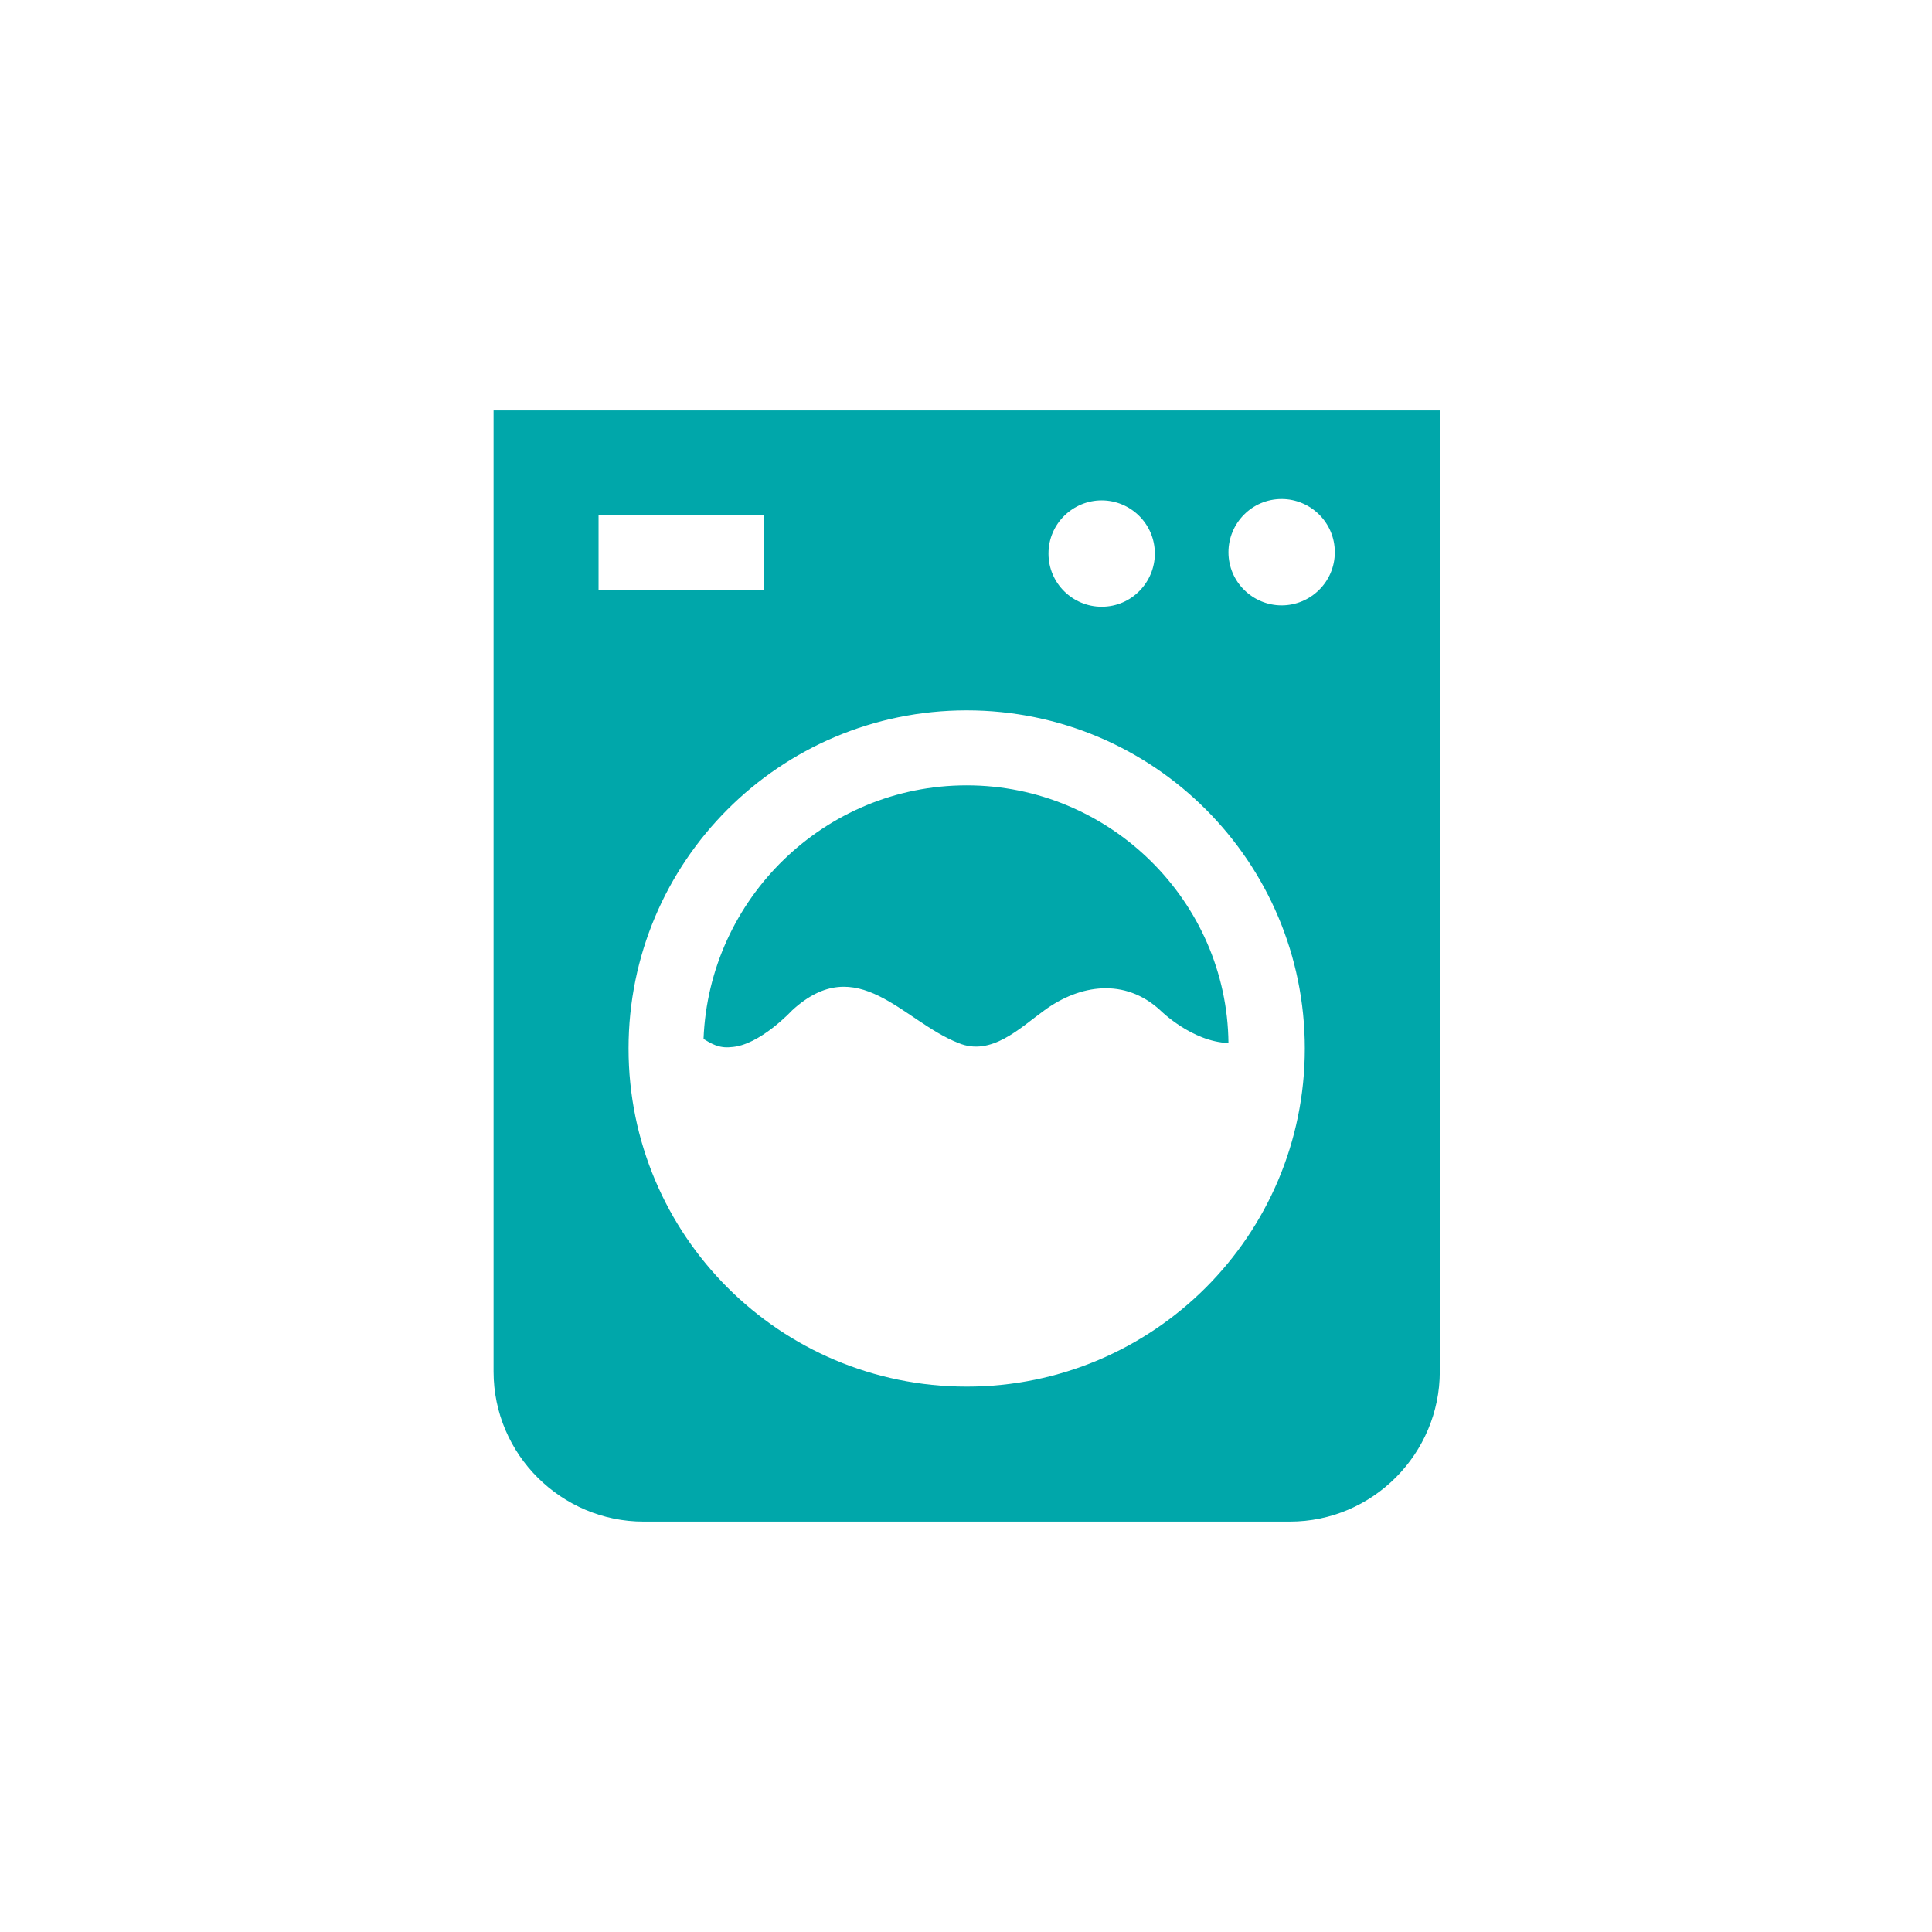
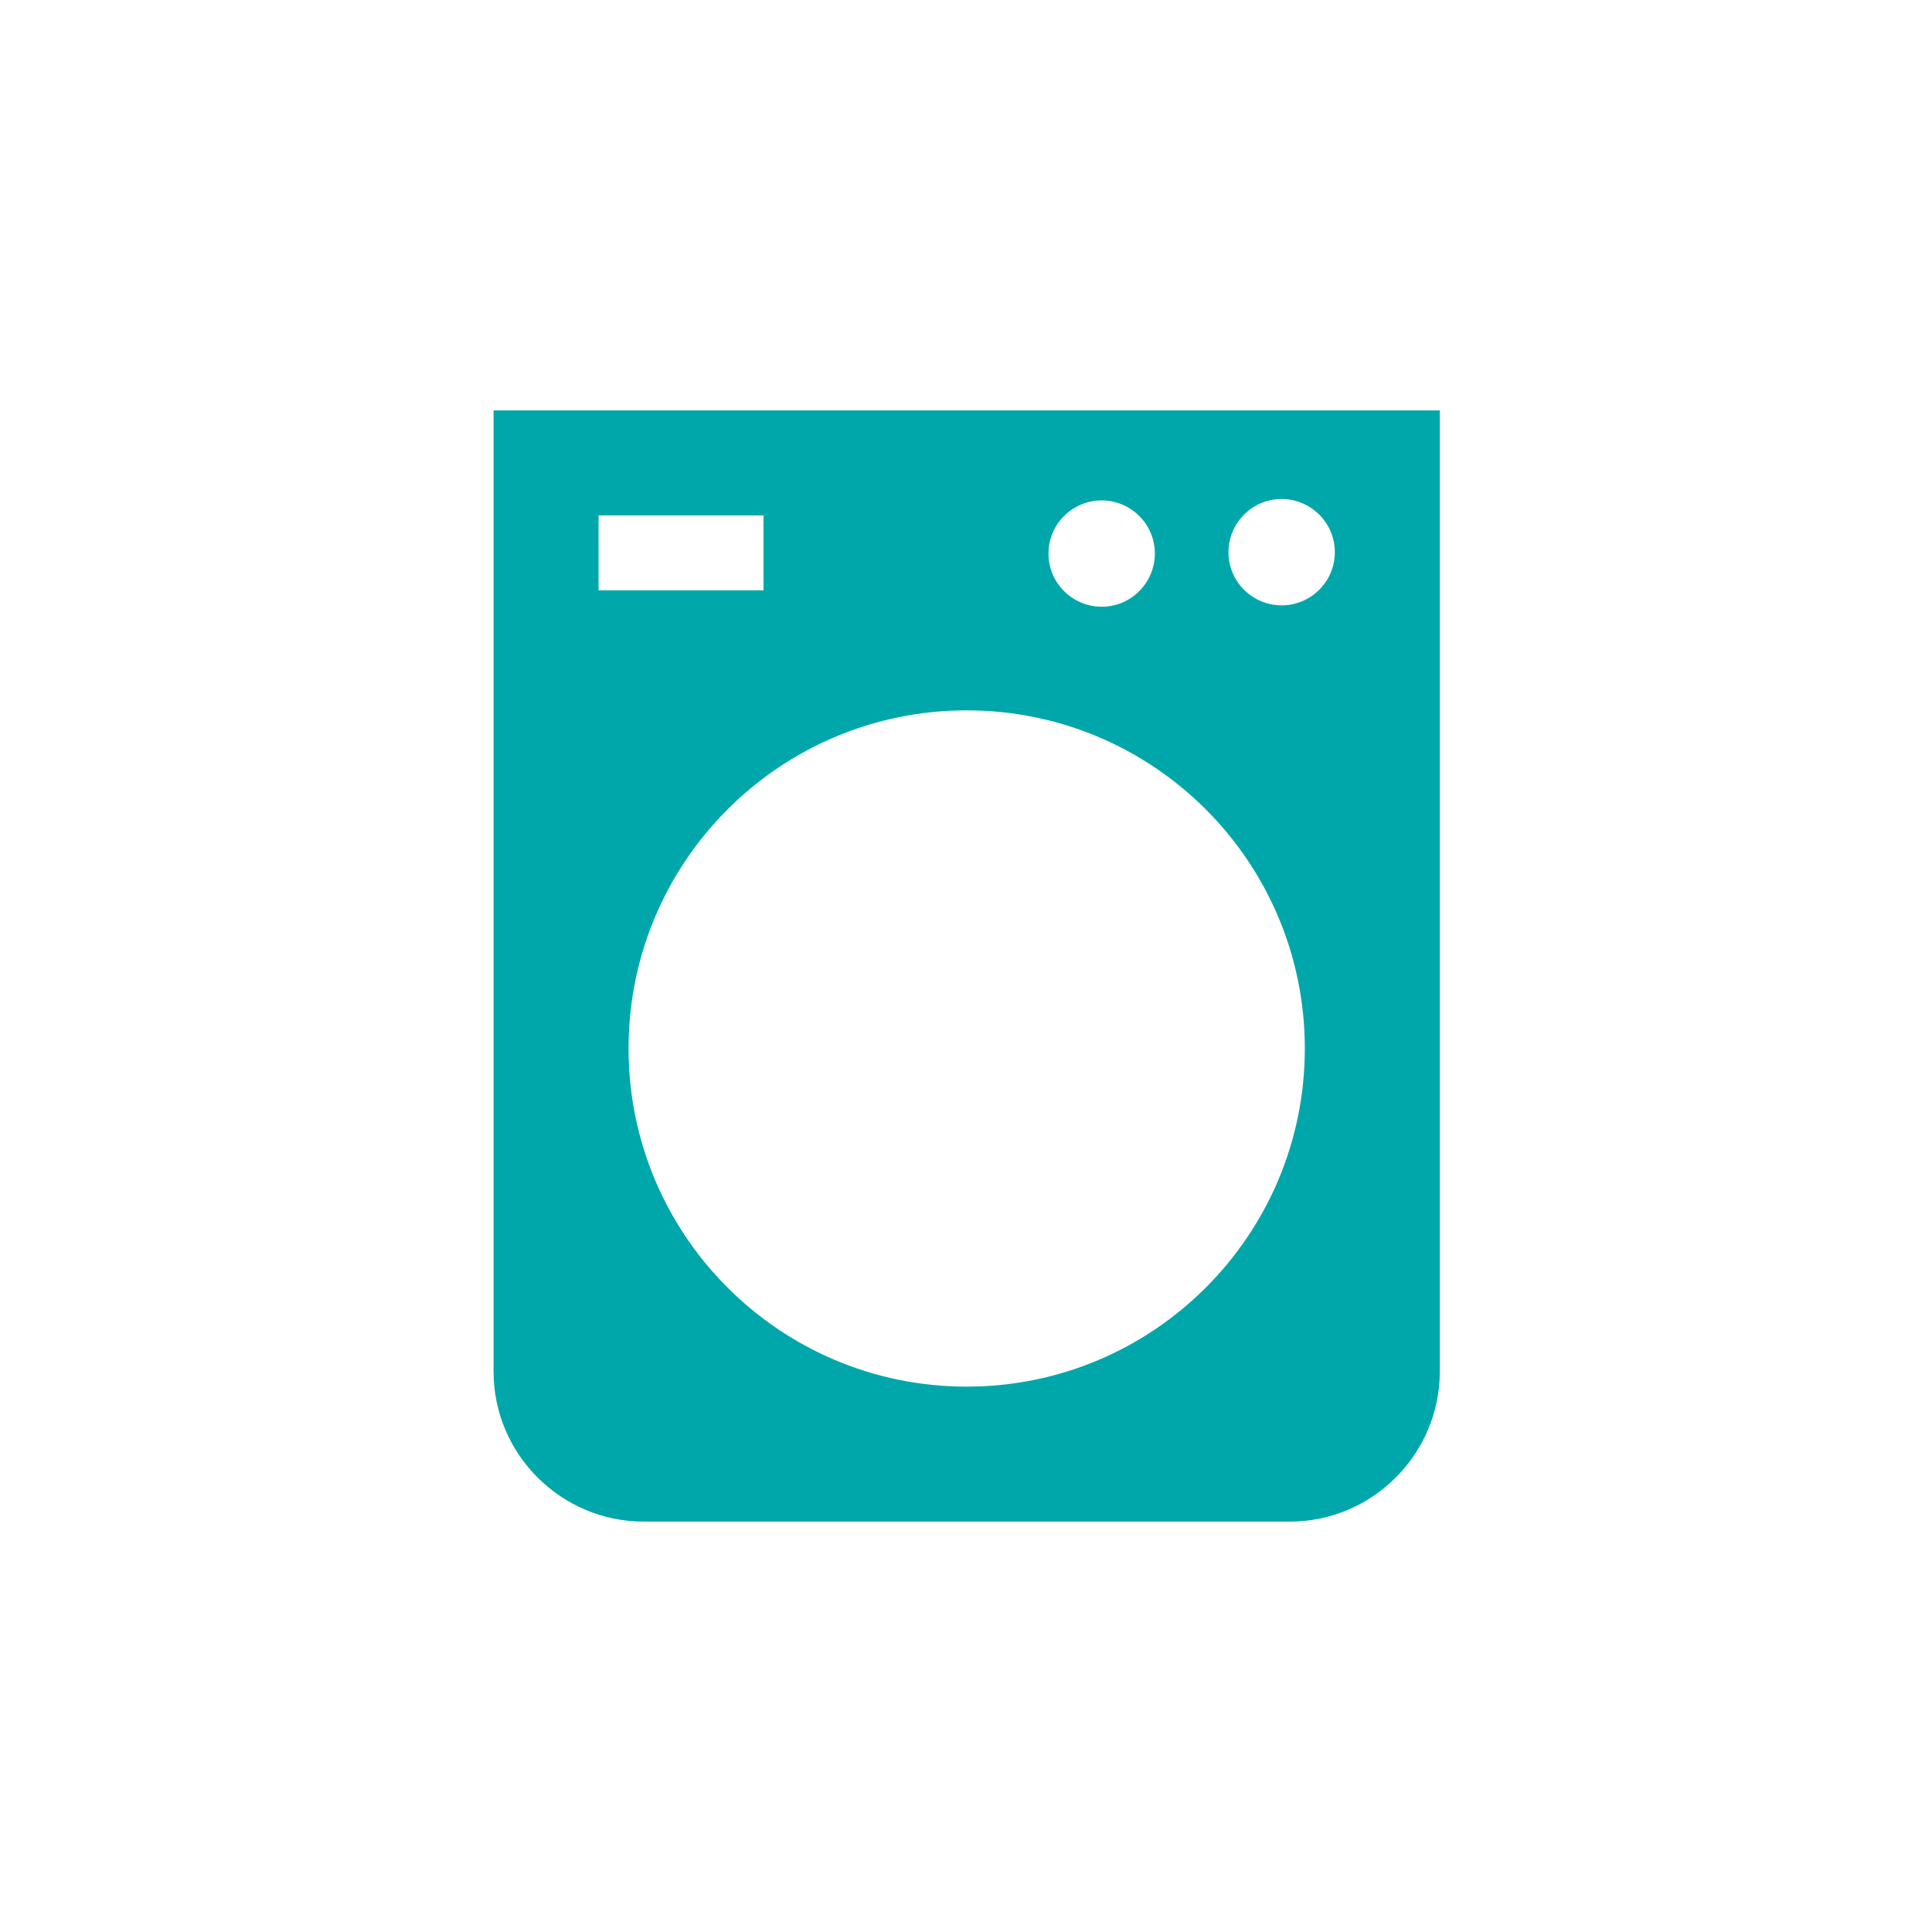
<svg xmlns="http://www.w3.org/2000/svg" version="1.1" id="Camada_1" x="0px" y="0px" viewBox="0 0 141.7 141.7" style="enable-background:new 0 0 141.7 141.7;" xml:space="preserve">
  <style type="text/css">
	.st0{fill:#00A7AA;}
</style>
  <title>Icones</title>
  <g>
-     <path class="st0" d="M70.9,57.6c-10.4,0-18.9,8.3-19.3,18.6c0.5,0.3,1.1,0.7,2,0.6c2.1-0.1,4.5-2.7,4.5-2.7   c4.8-4.4,8.1,0.8,12.2,2.4c2.4,1,4.5-1.1,6.3-2.4c2.6-1.9,5.9-2.4,8.5,0c0,0,2.3,2.3,5,2.4C90,66.1,81.4,57.6,70.9,57.6z" />
    <path class="st0" d="M94.6,30.1H47.2h-11v70.5c0,6.1,5,11,11,11h47.4c6.1,0,11-5,11-11V30.1H94.6z M80.8,36.7   c2.1,0,3.9,1.7,3.9,3.9c0,2.1-1.7,3.9-3.9,3.9c-2.1,0-3.9-1.7-3.9-3.9S78.7,36.7,80.8,36.7z M43.9,37.8H56v5.5H43.9V37.8z    M70.9,101.7c-13.7,0-24.8-11.1-24.8-24.8s11.1-24.8,24.8-24.8s24.8,11.1,24.8,24.8S84.6,101.7,70.9,101.7z M94,44.4   c-2.1,0-3.9-1.7-3.9-3.9c0-2.1,1.7-3.9,3.9-3.9c2.1,0,3.9,1.7,3.9,3.9S96.1,44.4,94,44.4z" />
  </g>
</svg>